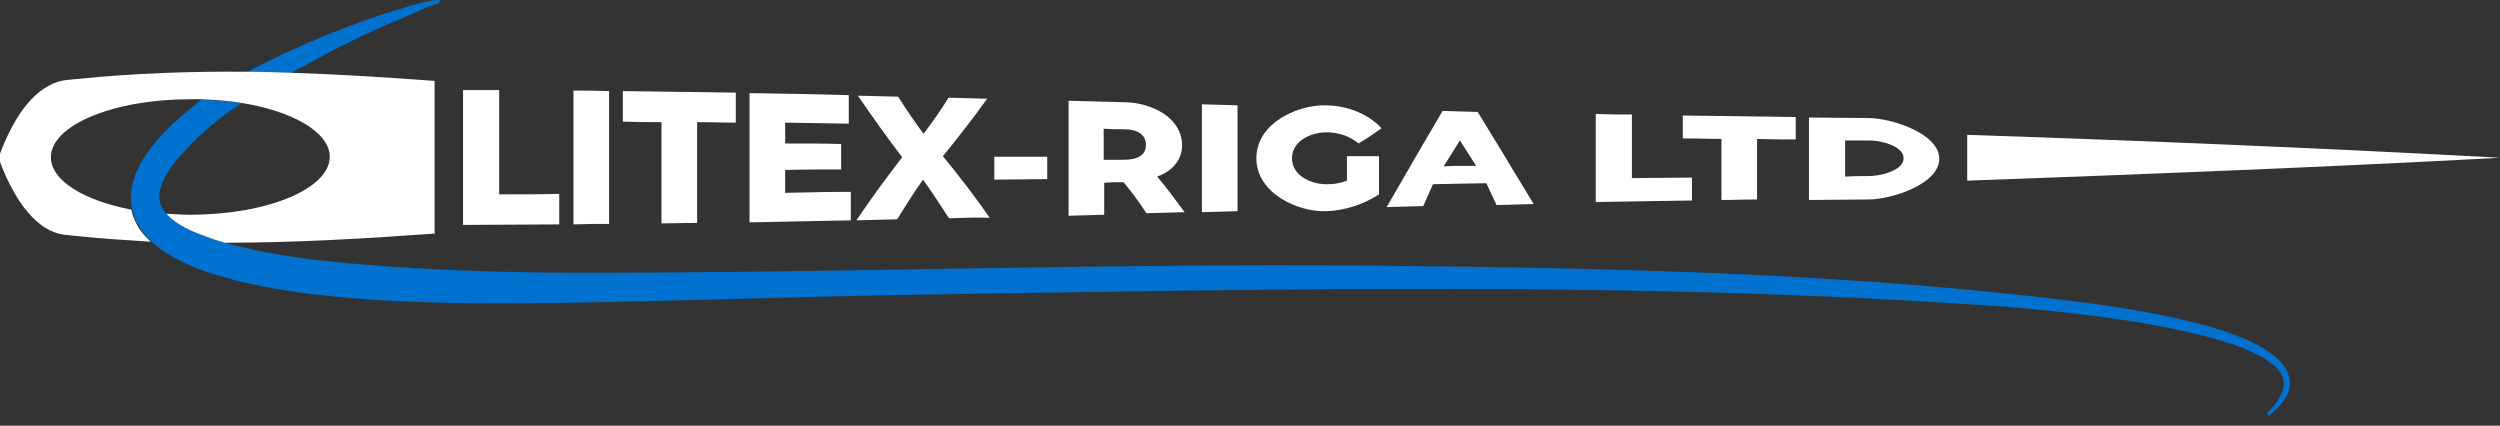
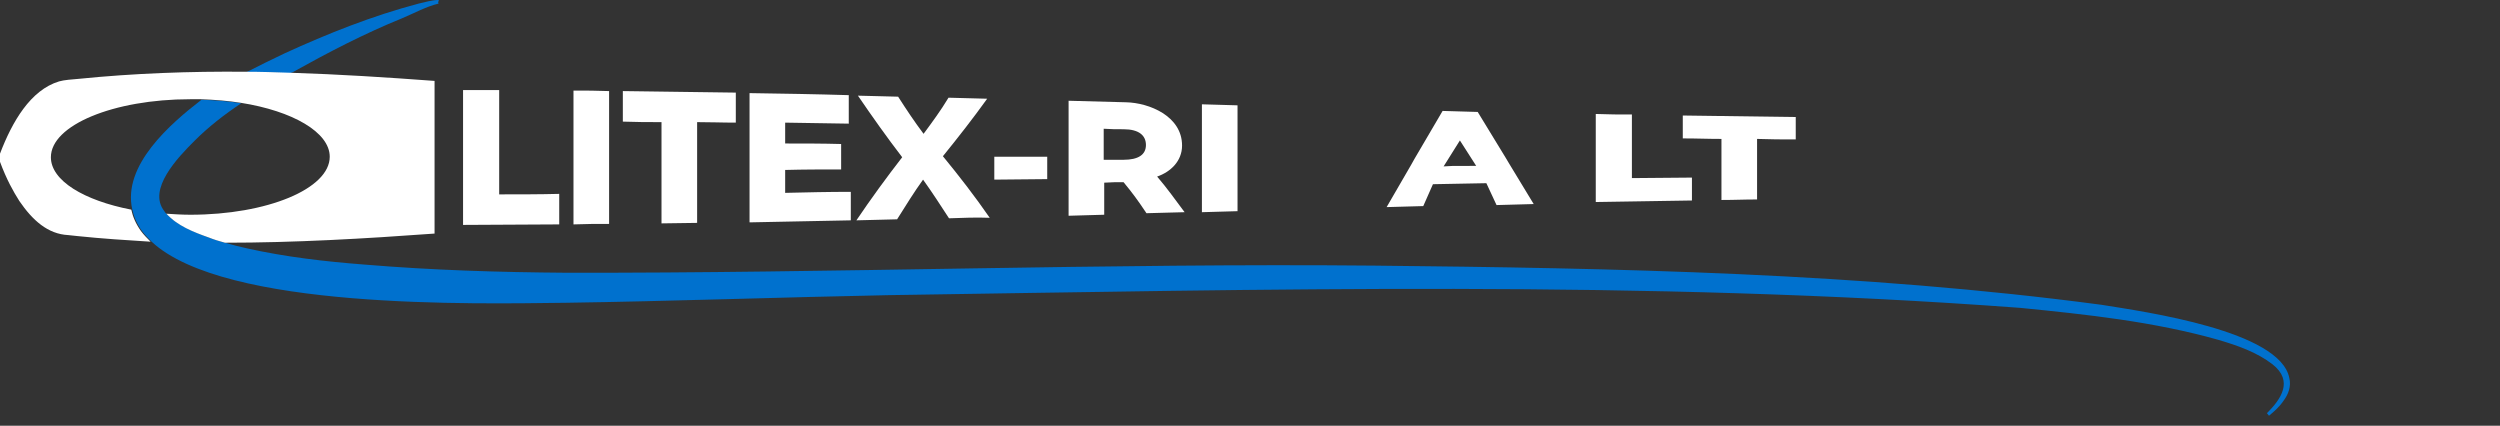
<svg xmlns="http://www.w3.org/2000/svg" width="229" height="39" viewBox="0 0 229 39" fill="none">
  <rect x="0" y="0" width="229" height="39" fill="#333333" stroke="none" />
  <path d="M42.463 8.25C43.768 8.25 44.42 8.25 45.725 8.25V17.805C47.543 17.805 49.408 17.805 51.225 17.759V20.555C48.289 20.555 45.352 20.602 42.416 20.602V8.25H42.463Z" fill="white" />
  <path d="M52.531 8.297C53.836 8.297 54.488 8.297 55.793 8.343V20.509C54.488 20.509 53.836 20.509 52.531 20.555V8.297Z" fill="white" />
  <path d="M60.594 11.187C59.196 11.187 58.45 11.187 57.052 11.14V8.343C60.501 8.39 63.95 8.437 67.4 8.483V11.233C66.001 11.233 65.255 11.187 63.857 11.187V20.416C62.552 20.416 61.899 20.462 60.594 20.462V11.187Z" fill="white" />
  <path d="M77.934 17.572V20.183C74.857 20.229 71.734 20.322 68.658 20.369V8.53C71.688 8.576 74.718 8.623 77.747 8.716V11.326C75.79 11.28 73.879 11.28 71.921 11.233V13.144C73.645 13.144 75.37 13.144 77.048 13.191V15.521C75.323 15.521 73.599 15.521 71.921 15.568V17.666C73.879 17.619 75.883 17.572 77.934 17.572Z" fill="white" />
  <path d="M86.93 19.996C86.137 18.784 85.391 17.619 84.552 16.454C83.713 17.619 82.968 18.831 82.175 20.089C80.917 20.136 79.705 20.136 78.446 20.183C79.798 18.178 81.197 16.267 82.641 14.403C81.243 12.585 79.891 10.674 78.586 8.763C79.798 8.809 81.057 8.809 82.269 8.856C83.014 10.021 83.76 11.14 84.599 12.259C85.391 11.187 86.184 10.115 86.883 8.949C88.281 8.996 89.027 8.996 90.425 9.043C89.12 10.86 87.769 12.585 86.37 14.31C87.862 16.127 89.307 17.992 90.659 19.95C89.447 19.903 88.188 19.95 86.93 19.996Z" fill="white" />
  <path d="M91.078 14.356C92.709 14.356 94.294 14.356 95.926 14.356V16.407C94.294 16.407 92.709 16.454 91.078 16.454V14.356Z" fill="white" />
  <path d="M102.917 16.687C102.218 16.687 101.845 16.687 101.146 16.733V19.67C99.841 19.716 99.188 19.716 97.883 19.763V9.229C99.654 9.276 101.426 9.322 103.15 9.369C105.248 9.415 108.277 10.627 108.277 13.331C108.277 14.776 107.205 15.755 105.993 16.174C106.879 17.2 107.671 18.318 108.51 19.437C107.112 19.483 106.413 19.483 105.015 19.53C104.176 18.271 103.756 17.712 102.917 16.687ZM102.917 11.839C102.171 11.839 101.845 11.839 101.099 11.793V14.636C101.845 14.636 102.171 14.636 102.917 14.636C104.269 14.636 104.968 14.17 104.968 13.284C104.968 12.399 104.316 11.839 102.917 11.839Z" fill="white" />
  <path d="M110.095 9.555C111.4 9.602 112.053 9.602 113.358 9.648V19.344C112.053 19.39 111.4 19.39 110.095 19.437V9.555Z" fill="white" />
-   <path d="M123.426 14.31C124.591 14.31 125.151 14.31 126.316 14.31V17.805C124.871 18.738 123.146 19.297 121.468 19.344C118.905 19.437 115.083 17.712 115.083 14.496C115.083 11.233 118.951 9.555 121.515 9.648C123.333 9.695 125.244 10.348 126.549 11.746C125.71 12.352 125.29 12.632 124.451 13.144C123.659 12.492 122.727 12.165 121.655 12.119C120.256 12.072 118.345 12.818 118.345 14.496C118.345 16.174 120.256 16.92 121.608 16.873C122.214 16.873 122.82 16.78 123.379 16.547V14.31H123.426Z" fill="white" />
  <path d="M136.151 16.78C134.519 16.827 132.888 16.827 131.257 16.873L130.371 18.878C129.019 18.924 128.367 18.924 127.015 18.971C132.142 10.161 127.015 18.878 132.142 10.161C133.447 10.208 134.053 10.208 135.358 10.254C140.486 18.644 135.358 10.254 140.486 18.691C139.134 18.738 138.435 18.738 137.083 18.784L136.151 16.78ZM135.219 15.195L133.727 12.865L132.235 15.242C133.401 15.195 132.235 15.195 135.219 15.195Z" fill="white" />
  <path d="M146.219 10.441C147.524 10.488 148.177 10.488 149.482 10.488V16.314C151.299 16.314 153.164 16.267 154.982 16.267V18.365C152.045 18.411 149.109 18.458 146.172 18.505V10.441H146.219Z" fill="white" />
  <path d="M157.685 12.725C156.287 12.725 155.541 12.678 154.143 12.678V10.581C157.592 10.627 161.041 10.674 164.49 10.72V12.771C163.092 12.771 162.346 12.771 160.948 12.725V18.271C159.643 18.271 158.99 18.318 157.685 18.318V12.725Z" fill="white" />
-   <path d="M165.702 10.767C167.52 10.767 169.338 10.814 171.156 10.814C173.207 10.814 177.635 12.212 177.635 14.543C177.635 16.873 173.253 18.271 171.156 18.271C169.338 18.271 167.52 18.318 165.702 18.318V10.767ZM171.063 16.127C172.088 16.174 174.372 15.661 174.372 14.496C174.372 13.331 172.135 12.818 171.063 12.865C170.224 12.865 169.804 12.865 169.012 12.865V16.174C169.804 16.127 170.224 16.127 171.063 16.127Z" fill="white" />
-   <path d="M26.801 6.619C30.064 4.801 33.373 3.076 36.823 1.678C37.941 1.212 39.013 0.606 40.179 0.326C40.179 0.28 40.272 0.373 40.132 0.28L40.365 0.093C40.179 -0.047 40.225 0.047 40.179 0C39.573 0 38.967 0.186 38.361 0.326C34.119 1.445 30.017 3.076 26.055 4.894C24.89 5.453 23.725 6.013 22.56 6.619C23.911 6.619 25.31 6.665 26.662 6.712C26.662 6.665 26.708 6.619 26.801 6.619Z" fill="#0071CE" />
+   <path d="M26.801 6.619C30.064 4.801 33.373 3.076 36.823 1.678C37.941 1.212 39.013 0.606 40.179 0.326C40.179 0.28 40.272 0.373 40.132 0.28C40.179 -0.047 40.225 0.047 40.179 0C39.573 0 38.967 0.186 38.361 0.326C34.119 1.445 30.017 3.076 26.055 4.894C24.89 5.453 23.725 6.013 22.56 6.619C23.911 6.619 25.31 6.665 26.662 6.712C26.662 6.665 26.708 6.619 26.801 6.619Z" fill="#0071CE" />
  <path d="M209.703 34.632C208.864 30.297 196.559 28.573 192.504 27.92C170.41 24.983 148.13 24.564 125.896 24.331C101.426 24.098 76.349 25.03 51.831 24.983C45.679 24.937 39.573 24.75 33.42 24.238C29.785 23.958 26.149 23.539 22.606 22.746C21.954 22.606 21.255 22.42 20.602 22.233C20.136 22.094 19.623 21.954 19.157 21.767C17.712 21.255 16.267 20.649 15.242 19.577C15.149 19.483 15.102 19.437 15.055 19.344C13.471 17.339 16.314 14.403 17.805 12.911C19.111 11.606 20.555 10.488 22.094 9.462C20.975 9.276 19.716 9.182 18.458 9.136C15.615 11.326 11.187 15.149 12.119 19.204C12.259 19.856 12.538 20.509 13.005 21.161C13.238 21.488 13.564 21.814 13.89 22.14C20.602 28.386 43.488 27.827 51.831 27.734C61.387 27.594 71.874 27.221 81.476 27.034C115.922 26.522 150.647 25.636 185.046 28.2C191.152 28.806 197.305 29.458 203.224 31.136C204.949 31.649 206.72 32.255 208.165 33.373C210.123 34.912 208.911 36.59 207.652 37.848L207.839 38.081C208.351 37.662 208.817 37.242 209.19 36.683C209.61 36.124 209.89 35.378 209.703 34.632Z" fill="#0071CE" />
  <path d="M26.615 6.665C25.263 6.619 23.865 6.572 22.513 6.572C17.386 6.526 12.259 6.712 7.178 7.225C6.665 7.271 5.873 7.318 5.407 7.458C2.797 8.25 1.119 11.14 0 14.076V14.822C0.606 16.454 1.212 17.526 1.771 18.411C2.983 20.183 4.381 21.441 6.246 21.534L7.131 21.628C9.369 21.861 11.559 22 13.797 22.14C13.471 21.814 13.191 21.534 12.911 21.161C12.445 20.509 12.165 19.856 12.026 19.204C7.691 18.365 4.661 16.547 4.661 14.403C4.661 11.466 10.394 9.089 17.433 9.089C17.759 9.089 18.085 9.089 18.411 9.089C19.67 9.136 20.882 9.229 22.047 9.415C26.801 10.161 30.204 12.119 30.204 14.356C30.204 17.293 24.471 19.67 17.433 19.67C16.687 19.67 15.988 19.623 15.242 19.577C16.267 20.695 17.712 21.255 19.157 21.767C19.623 21.954 20.089 22.094 20.602 22.233C26.988 22.233 33.42 21.861 39.806 21.395V7.411C35.424 7.085 31.043 6.805 26.615 6.665Z" fill="white" />
-   <path d="M180.198 12.352V16.547C197.025 15.941 213.479 15.288 229 14.449C213.479 13.61 197.025 12.911 180.198 12.352Z" fill="white" />
</svg>